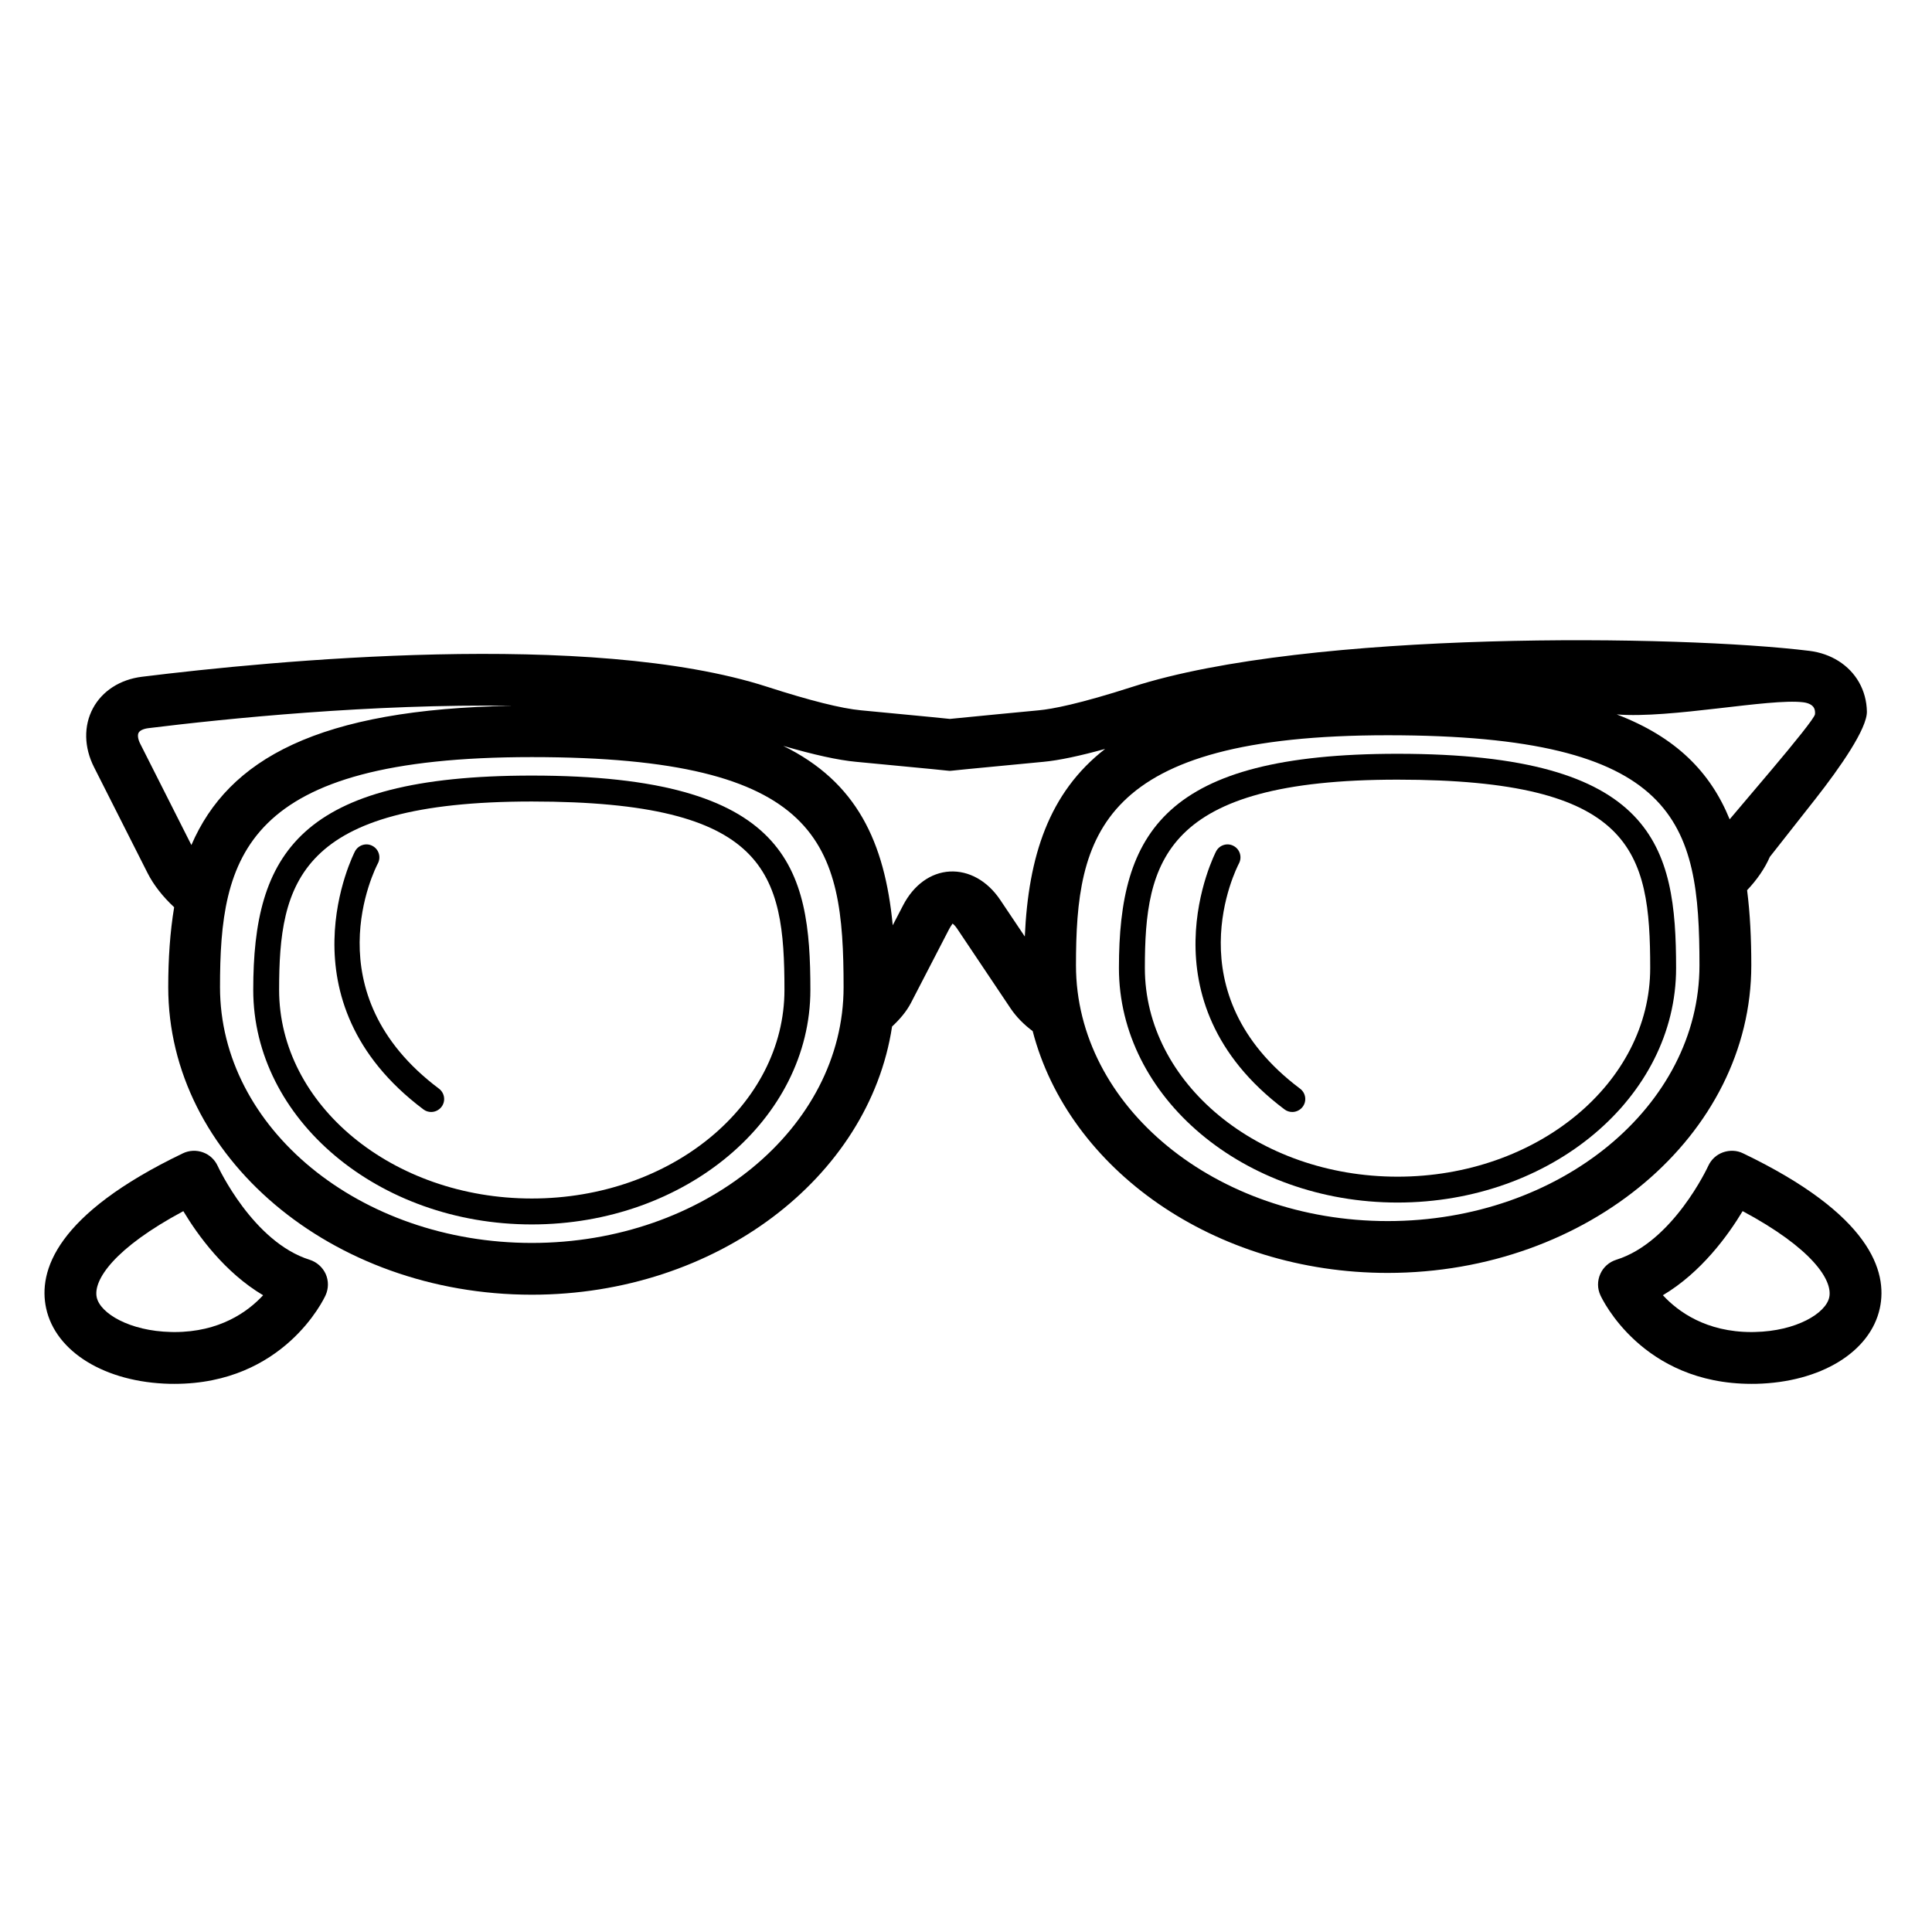
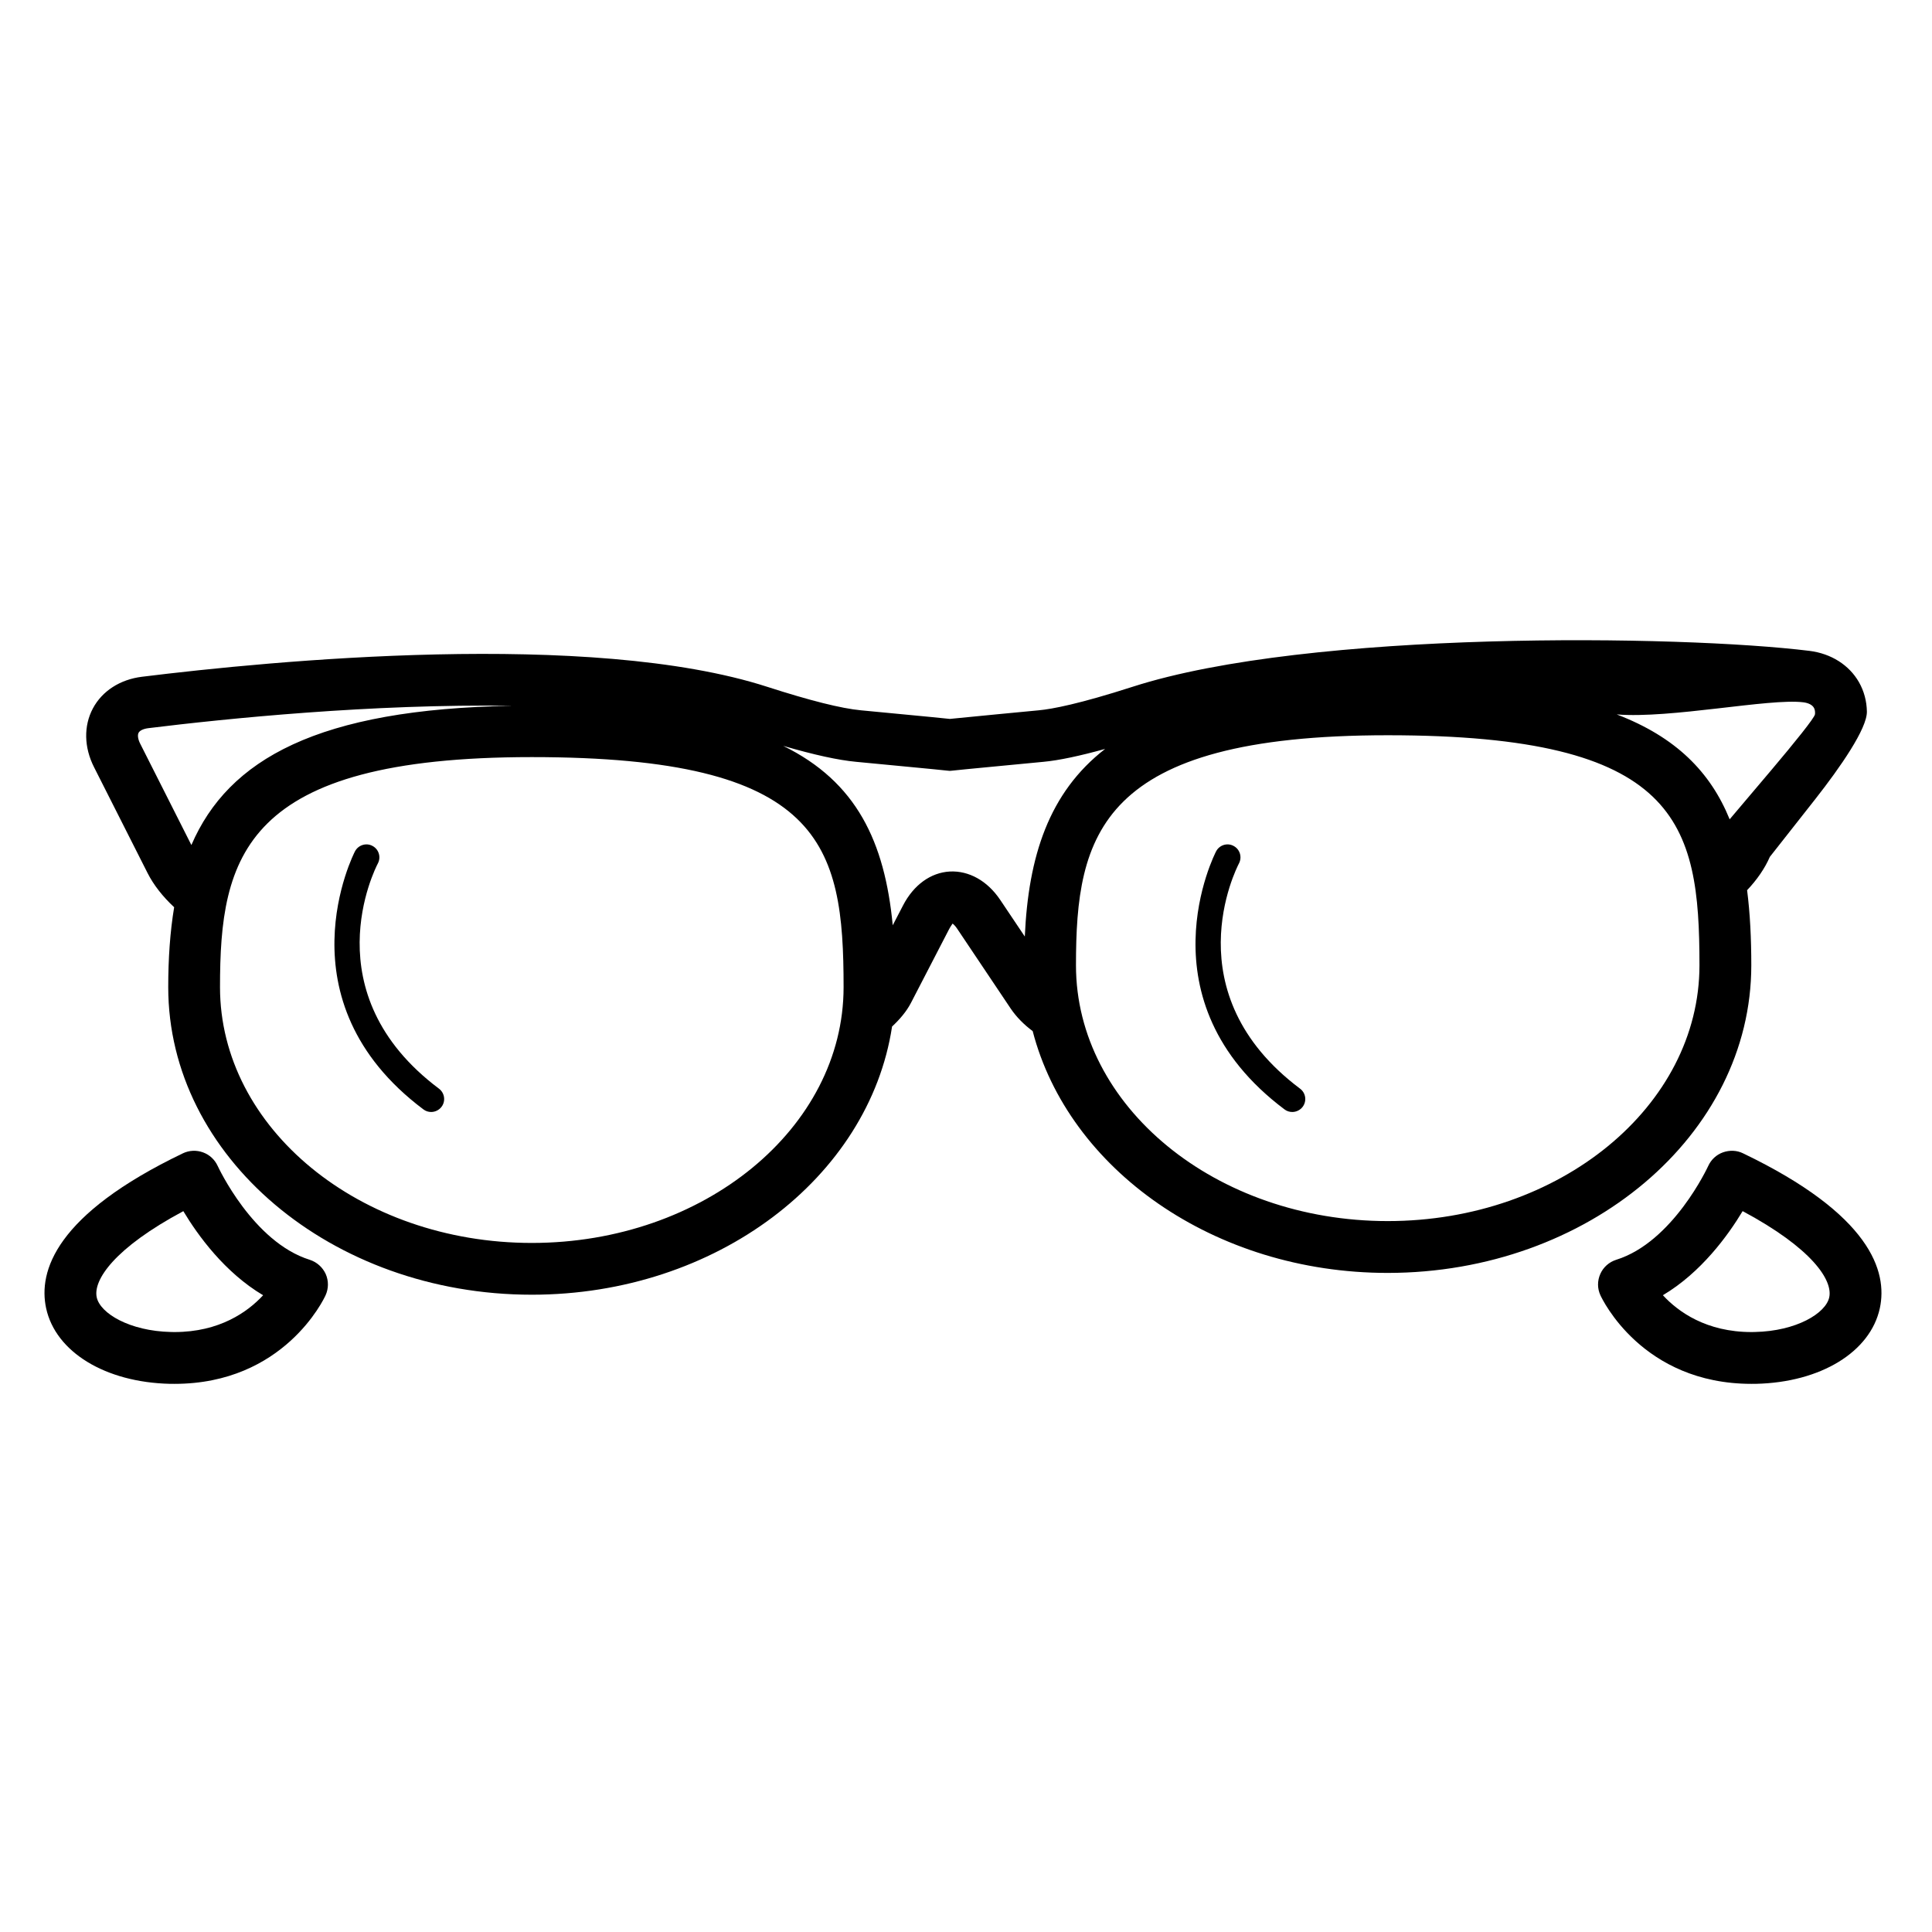
<svg xmlns="http://www.w3.org/2000/svg" version="1.1" id="Capa_1" x="0px" y="0px" width="64px" height="64px" viewBox="0 0 64 64" enable-background="new 0 0 64 64" xml:space="preserve">
  <g>
    <path d="M58.014,31.977c0-0.894-0.041-1.723-0.139-2.488c0.331-0.35,0.588-0.724,0.753-1.104c0,0,0.674-0.857,1.506-1.914   c0.831-1.058,1.72-2.34,1.709-2.9c-0.006-0.345-0.094-0.676-0.262-0.972c-0.326-0.571-0.923-0.948-1.638-1.038   c-4.277-0.528-16.575-0.695-22.426,1.19c-1.766,0.568-2.664,0.738-3.109,0.779l-1.37,0.131c-0.751,0.071-1.355,0.131-1.573,0.154   c-0.217-0.024-0.823-0.083-1.573-0.154l-1.371-0.131c-0.647-0.06-1.691-0.322-3.107-0.779C19.562,20.863,8.978,21.89,4.7,22.419   c-0.725,0.09-1.316,0.473-1.623,1.048c-0.309,0.58-0.295,1.291,0.039,1.948l1.774,3.509c0.198,0.391,0.503,0.78,0.879,1.129   c-0.136,0.822-0.196,1.702-0.196,2.648c0,5.615,5.403,10.188,12.044,10.188c6.116,0,11.172-3.881,11.934-8.884   c0.25-0.233,0.473-0.491,0.623-0.778l1.264-2.443c0.058-0.111,0.107-0.166,0.117-0.189c0.029,0.021,0.086,0.069,0.154,0.172   l1.773,2.645c0.188,0.278,0.438,0.53,0.727,0.745c1.186,4.572,6.005,8.01,11.762,8.01C52.609,42.165,58.014,37.596,58.014,31.977z    M59.732,23.264c0.176,0.021,0.303,0.087,0.357,0.184c0.032,0.058,0.043,0.13,0.035,0.213c-0.016,0.121-0.68,0.941-1.443,1.845   l-1.384,1.635c-0.637-1.566-1.782-2.726-3.741-3.475C55.341,23.812,58.616,23.126,59.732,23.264z M4.647,24.641   c-0.077-0.148-0.097-0.29-0.056-0.367c0.04-0.075,0.159-0.131,0.319-0.152c2.556-0.315,7.417-0.813,12.068-0.741   c-6.445,0.104-9.413,1.772-10.638,4.612L4.647,24.641z M17.617,41.174c-5.696,0-10.329-3.801-10.329-8.473   c0-4.319,0.761-7.621,10.328-7.621c9.633,0,10.329,2.879,10.329,7.621C27.945,37.373,23.312,41.174,17.617,41.174z M33.948,31.024   l-0.815-1.215c-0.426-0.633-1.036-0.97-1.668-0.939c-0.636,0.035-1.199,0.445-1.55,1.122l-0.342,0.659   c-0.265-2.765-1.197-4.75-3.628-5.943c1.026,0.298,1.823,0.473,2.413,0.528l1.372,0.131c0.938,0.088,1.646,0.159,1.647,0.161   l0.087,0.008l0.087-0.008c0.002-0.002,0.71-0.073,1.648-0.161l1.369-0.131c0.515-0.048,1.201-0.195,2.041-0.427   C34.74,26.258,34.066,28.376,33.948,31.024z M45.971,40.45c-5.695,0-10.328-3.802-10.328-8.474c0-4.317,0.76-7.62,10.326-7.62   c9.635,0,10.328,2.878,10.328,7.62C56.297,36.648,51.665,40.45,45.971,40.45z" />
-     <path d="M17.616,25.692c-7.717,0-9.227,2.603-9.227,7.099c0,4.284,4.141,7.77,9.228,7.77c5.087,0,9.228-3.484,9.228-7.77   C26.845,28.77,26.166,25.692,17.616,25.692z M17.617,39.702c-4.615,0-8.371-3.101-8.371-6.911c0-3.535,0.617-6.24,8.37-6.24   c7.807,0,8.37,2.357,8.37,6.24C25.986,36.604,22.232,39.702,17.617,39.702z" />
    <path d="M12.518,28.601c0.11-0.21,0.03-0.469-0.179-0.579c-0.206-0.112-0.468-0.031-0.579,0.178   c-0.025,0.048-2.546,4.94,2.267,8.551c0.076,0.058,0.166,0.085,0.256,0.085c0.13,0,0.26-0.061,0.344-0.172   c0.143-0.189,0.103-0.458-0.085-0.6C10.324,32.9,12.426,28.775,12.518,28.601z" />
-     <path d="M46.295,24.97c-7.719,0-9.229,2.603-9.229,7.098c0,4.284,4.141,7.768,9.229,7.768c5.087,0,9.228-3.484,9.228-7.768   C55.521,28.045,54.843,24.97,46.295,24.97z M46.296,38.979c-4.616,0-8.371-3.102-8.371-6.912c0-3.536,0.616-6.24,8.37-6.24   c7.807,0,8.37,2.358,8.37,6.24C54.665,35.878,50.91,38.979,46.296,38.979z" />
    <path d="M41.043,28.601c0.109-0.21,0.031-0.469-0.18-0.579c-0.206-0.112-0.467-0.031-0.577,0.178   c-0.027,0.048-2.548,4.94,2.266,8.551c0.076,0.058,0.167,0.085,0.257,0.085c0.129,0,0.26-0.061,0.344-0.172   c0.142-0.189,0.104-0.458-0.086-0.6C38.85,32.9,40.952,28.775,41.043,28.601z" />
    <path d="M10.26,41.732c-1.884-0.588-3.036-3.082-3.048-3.107c-0.097-0.211-0.272-0.374-0.489-0.452   c-0.218-0.079-0.457-0.067-0.664,0.032c-4.223,2.027-4.795,3.909-4.531,5.131c0.313,1.45,1.96,2.456,4.098,2.505l0.153,0.001   c3.624,0,4.951-2.812,5.006-2.934c0.102-0.225,0.104-0.48,0.004-0.706C10.687,41.979,10.494,41.807,10.26,41.732z M5.778,44.126   l-0.114-0.002c-1.373-0.03-2.347-0.62-2.46-1.149c-0.123-0.568,0.578-1.629,2.869-2.854c0.483,0.805,1.372,2.032,2.643,2.786   C8.207,43.456,7.278,44.126,5.778,44.126z" />
    <path d="M57.74,38.205c-0.206-0.102-0.445-0.109-0.664-0.032c-0.219,0.078-0.393,0.241-0.489,0.452   c-0.012,0.025-1.164,2.52-3.048,3.107c-0.234,0.074-0.428,0.244-0.527,0.47c-0.101,0.226-0.1,0.483,0.004,0.706   c0.055,0.119,1.381,2.934,5.006,2.934l0.152-0.001c2.139-0.049,3.784-1.055,4.098-2.505C62.535,42.114,61.963,40.232,57.74,38.205z    M60.596,42.975c-0.113,0.529-1.088,1.119-2.461,1.149l-0.113,0.002c-1.498,0-2.429-0.67-2.937-1.22   c1.269-0.754,2.158-1.981,2.642-2.786C60.018,41.346,60.718,42.404,60.596,42.975z" />
  </g>
</svg>